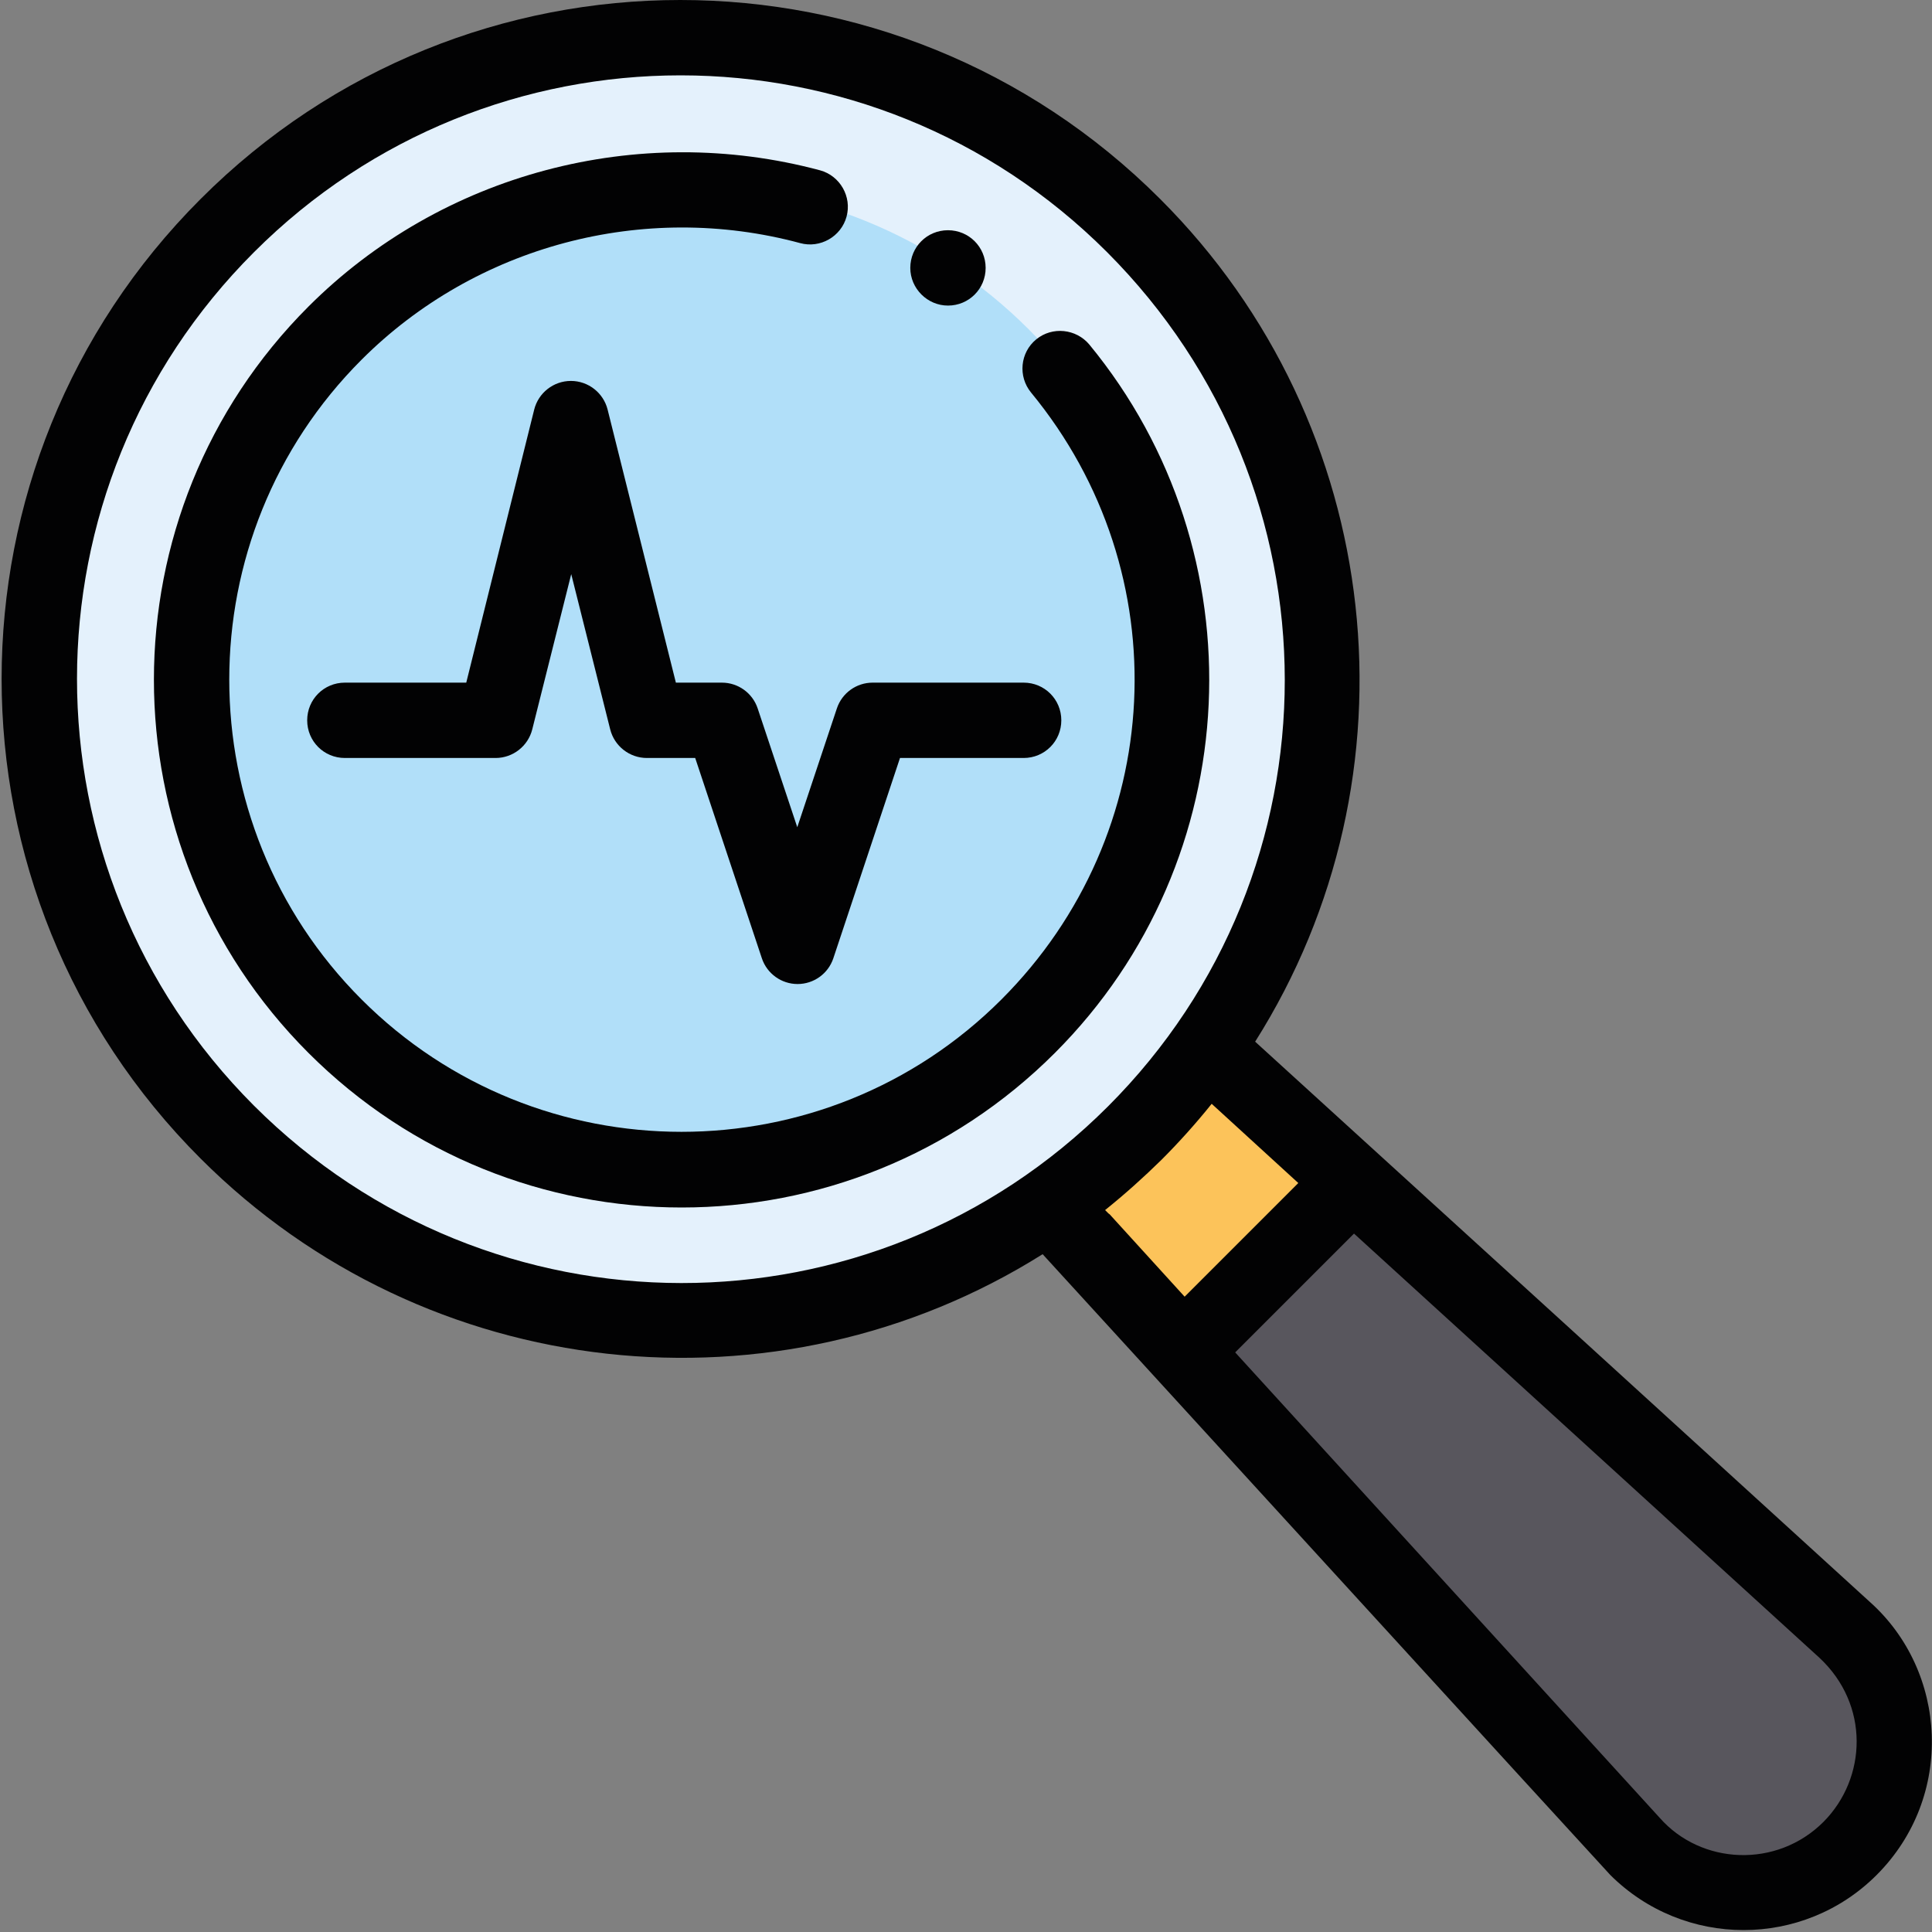
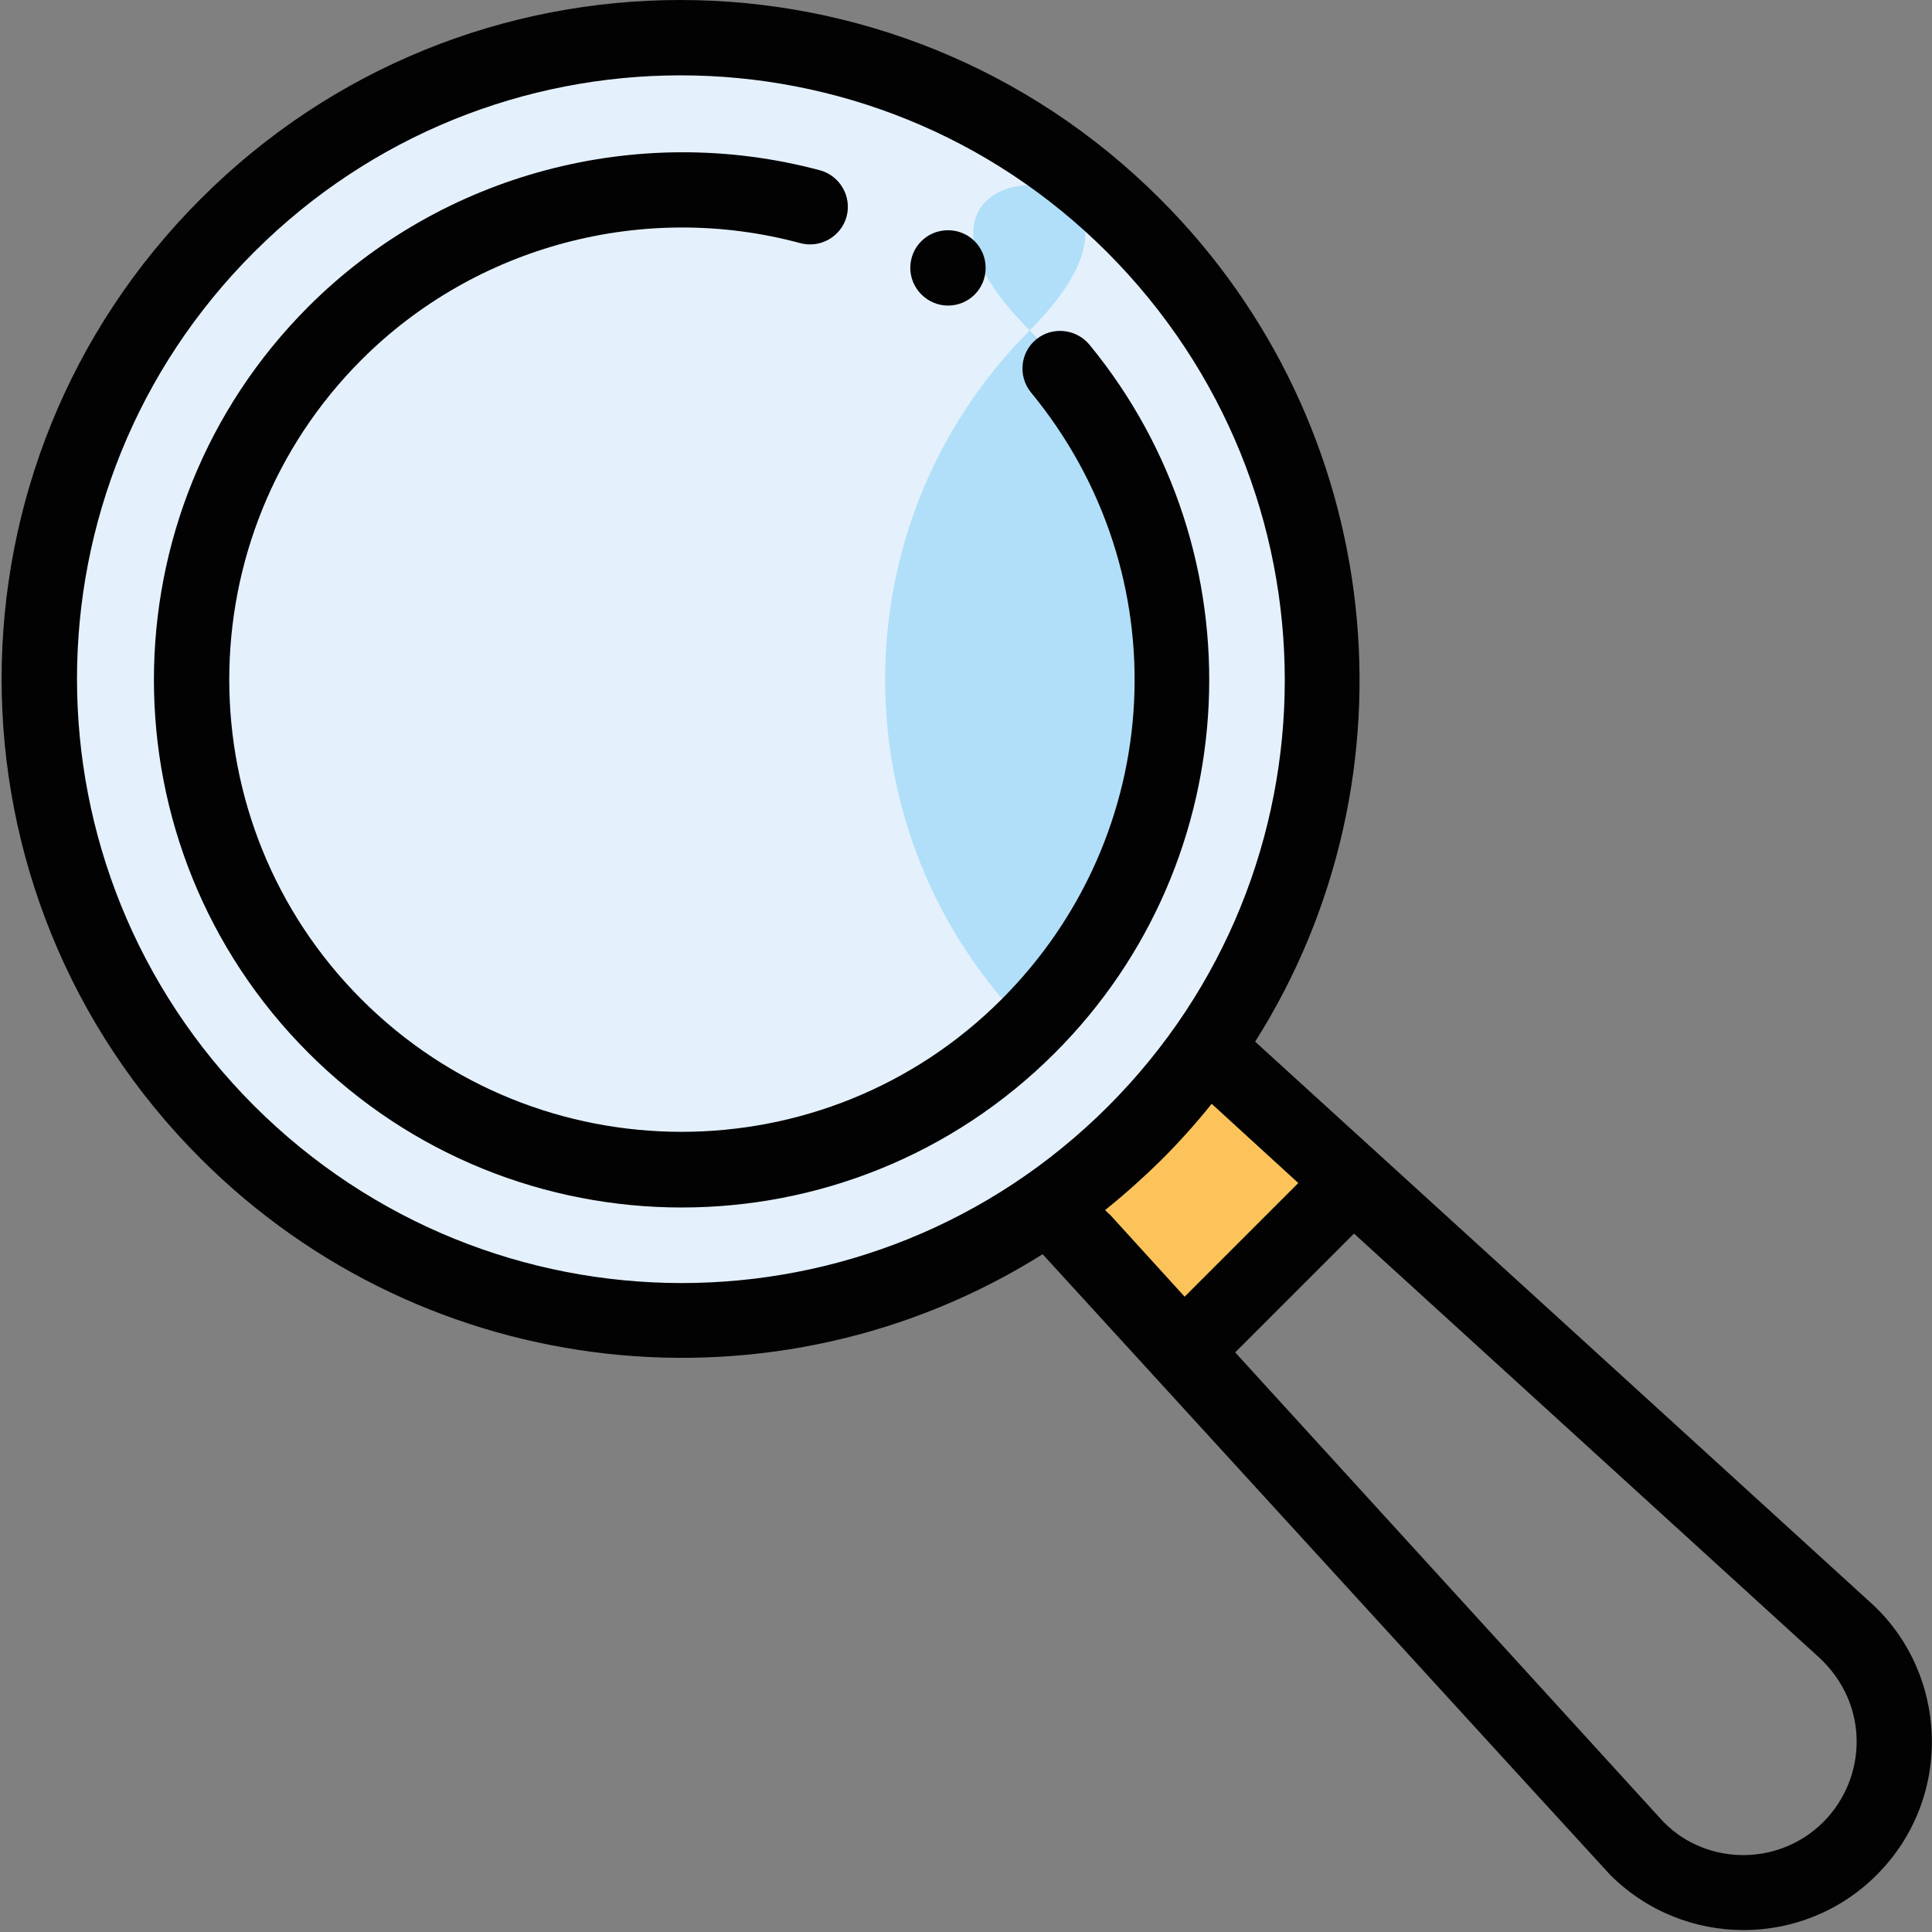
<svg xmlns="http://www.w3.org/2000/svg" version="1.1" id="Livello_1" x="0px" y="0px" width="600px" height="600px" viewBox="0 0 600 600" style="enable-background:new 0 0 600 600;" xml:space="preserve">
  <rect x="0" y="0" width="600" height="600" fill="#808080" stroke="none" />
  <style type="text/css">
	.Ombra_x0020_esterna{fill:none;}
	.Angoli_x0020_arrotondati_x0020_2_x0020_pt{fill:#FFFFFF;stroke:#000000;stroke-miterlimit:10;}
	.Riflessione_x0020_X_x0020_dinamica{fill:none;}
	.Smusso_x0020_morbido{fill:url(#SVGID_1_);}
	.Crepuscolo{fill:#FFFFFF;}
	.Fogliame_GS{fill:#FFDD00;}
	.Pompadour_GS{fill-rule:evenodd;clip-rule:evenodd;fill:#51AEE2;}
	.st0{fill:#58565D;}
	.st1{fill:#FCC35A;}
	.st2{fill:#E4F1FC;}
	.st3{fill:#B1DFF9;}
	.st4{fill:#020203;}
</style>
  <linearGradient id="SVGID_1_" gradientUnits="userSpaceOnUse" x1="0" y1="0" x2="0.707" y2="0.707">
    <stop offset="0" style="stop-color:#E6E6EB" />
    <stop offset="0.174" style="stop-color:#E2E2E6" />
    <stop offset="0.352" style="stop-color:#D5D4D8" />
    <stop offset="0.532" style="stop-color:#C0BFC2" />
    <stop offset="0.714" style="stop-color:#A4A2A4" />
    <stop offset="0.895" style="stop-color:#828282" />
    <stop offset="1" style="stop-color:#6B6E6E" />
  </linearGradient>
-   <path class="st0" d="M574.3,574c-19.3,19.3-50.6,17.8-67.9-1.7L367.1,419.6l52.7-52.7l152.7,139.2C592,523.4,593.6,554.7,574.3,574z  " />
  <polygon class="st1" points="367.3,318.4 367.3,318.4 318,367.5 318.1,367.5 367.1,419.6 419.8,366.9 " />
  <path class="st2" d="M351.8,70.1c77.8,77.8,78,204.1,0.3,281.8c-77.3,77.3-203.7,77.8-281.8-0.3c-77.7-77.7-77.7-203.7,0-281.5  S274-7.7,351.8,70.1z" />
-   <path class="st3" d="M319.5,102.3c59.9,59.9,60.1,157.3,0.3,217.2c-59.6,59.6-157,59.9-217.2-0.3c-59.9-59.9-59.9-157,0-216.9  S259.6,42.4,319.5,102.3z" />
+   <path class="st3" d="M319.5,102.3c59.9,59.9,60.1,157.3,0.3,217.2c-59.9-59.9-59.9-157,0-216.9  S259.6,42.4,319.5,102.3z" />
  <path class="st4" d="M294.4,94.9c6.5,0,11.7-5.2,11.7-11.7c0-6.5-5.2-11.7-11.7-11.7c-6.5,0-11.7,5.2-11.7,11.7  C282.7,89.6,288,94.9,294.4,94.9z" />
-   <path class="st4" d="M259.9,220l-12.3,36.9L235.3,220c-1.6-4.8-6.1-8-11.1-8h-14.3l-21.2-84.8c-1.3-5.2-6-8.9-11.4-8.9  c-5.4,0-10.1,3.7-11.4,8.9L144.8,212h-37.7c-6.5,0-11.7,5.2-11.7,11.7s5.2,11.7,11.7,11.7h46.8c5.4,0,10.1-3.7,11.4-8.9l12.1-48.2  l12.1,48.2c1.3,5.2,6,8.9,11.4,8.9h15l20.7,62.2c1.6,4.8,6.1,8,11.1,8c5,0,9.5-3.2,11.1-8l20.7-62.2h38.4c6.5,0,11.7-5.2,11.7-11.7  s-5.2-11.7-11.7-11.7H271C266,212,261.5,215.2,259.9,220z" />
  <path class="st4" d="M360.3,61.8c-82.4-82.4-215.7-82.4-298,0c-82.4,82.4-82.4,215.7,0,298c70.2,70.2,179.1,81.5,261.5,29.7  c0.2,0.2,176.1,192.7,176.3,192.8c22.9,22.8,59.9,22.8,82.7,0c24.3-24.3,22.1-63.3-2.2-84.9c-15.1-13.8-169-154.1-190.8-173.9  C441.9,241.1,430.6,132,360.3,61.8z M344.1,376.7l-0.9-0.9c6.1-4.9,11.9-10.1,17.5-15.6c5.5-5.5,10.7-11.3,15.6-17.4l26.9,24.6  l-35.3,35.3l-23.3-25.6C344.4,377,344.2,376.8,344.1,376.7z M566.3,565.8c-14.5,14.5-38,13.4-50.9-1.3L383.6,420l36.9-36.9  l144.5,131.7C580.7,529.4,579.8,552.2,566.3,565.8z M344.1,343.6c-73.2,73.2-191.8,73.2-265.3-0.3C5.6,270,5.6,151.5,78.9,78.3  c73.2-73.2,191.7-73.2,264.9,0C417.4,152,417.3,270.4,344.1,343.6z" />
  <path class="st4" d="M321.8,105.4c-5,4.1-5.7,11.5-1.6,16.5c46.2,56.1,42.2,137.1-9.2,188.5c-54.8,54.8-143.9,54.8-198.7,0  c-54.8-54.8-54.8-143.9,0-198.7c35.4-35.4,87.6-49.3,136.2-36.2c6.2,1.7,12.7-2,14.4-8.2c1.7-6.2-2-12.7-8.2-14.4  C198,37.7,137.1,53.9,95.8,95.2c-64,64-64,167.8,0,231.8c64,64,167.8,64,231.8,0c60-60,63.8-155.5,10.7-220  C334.2,102.1,326.8,101.3,321.8,105.4z" />
</svg>